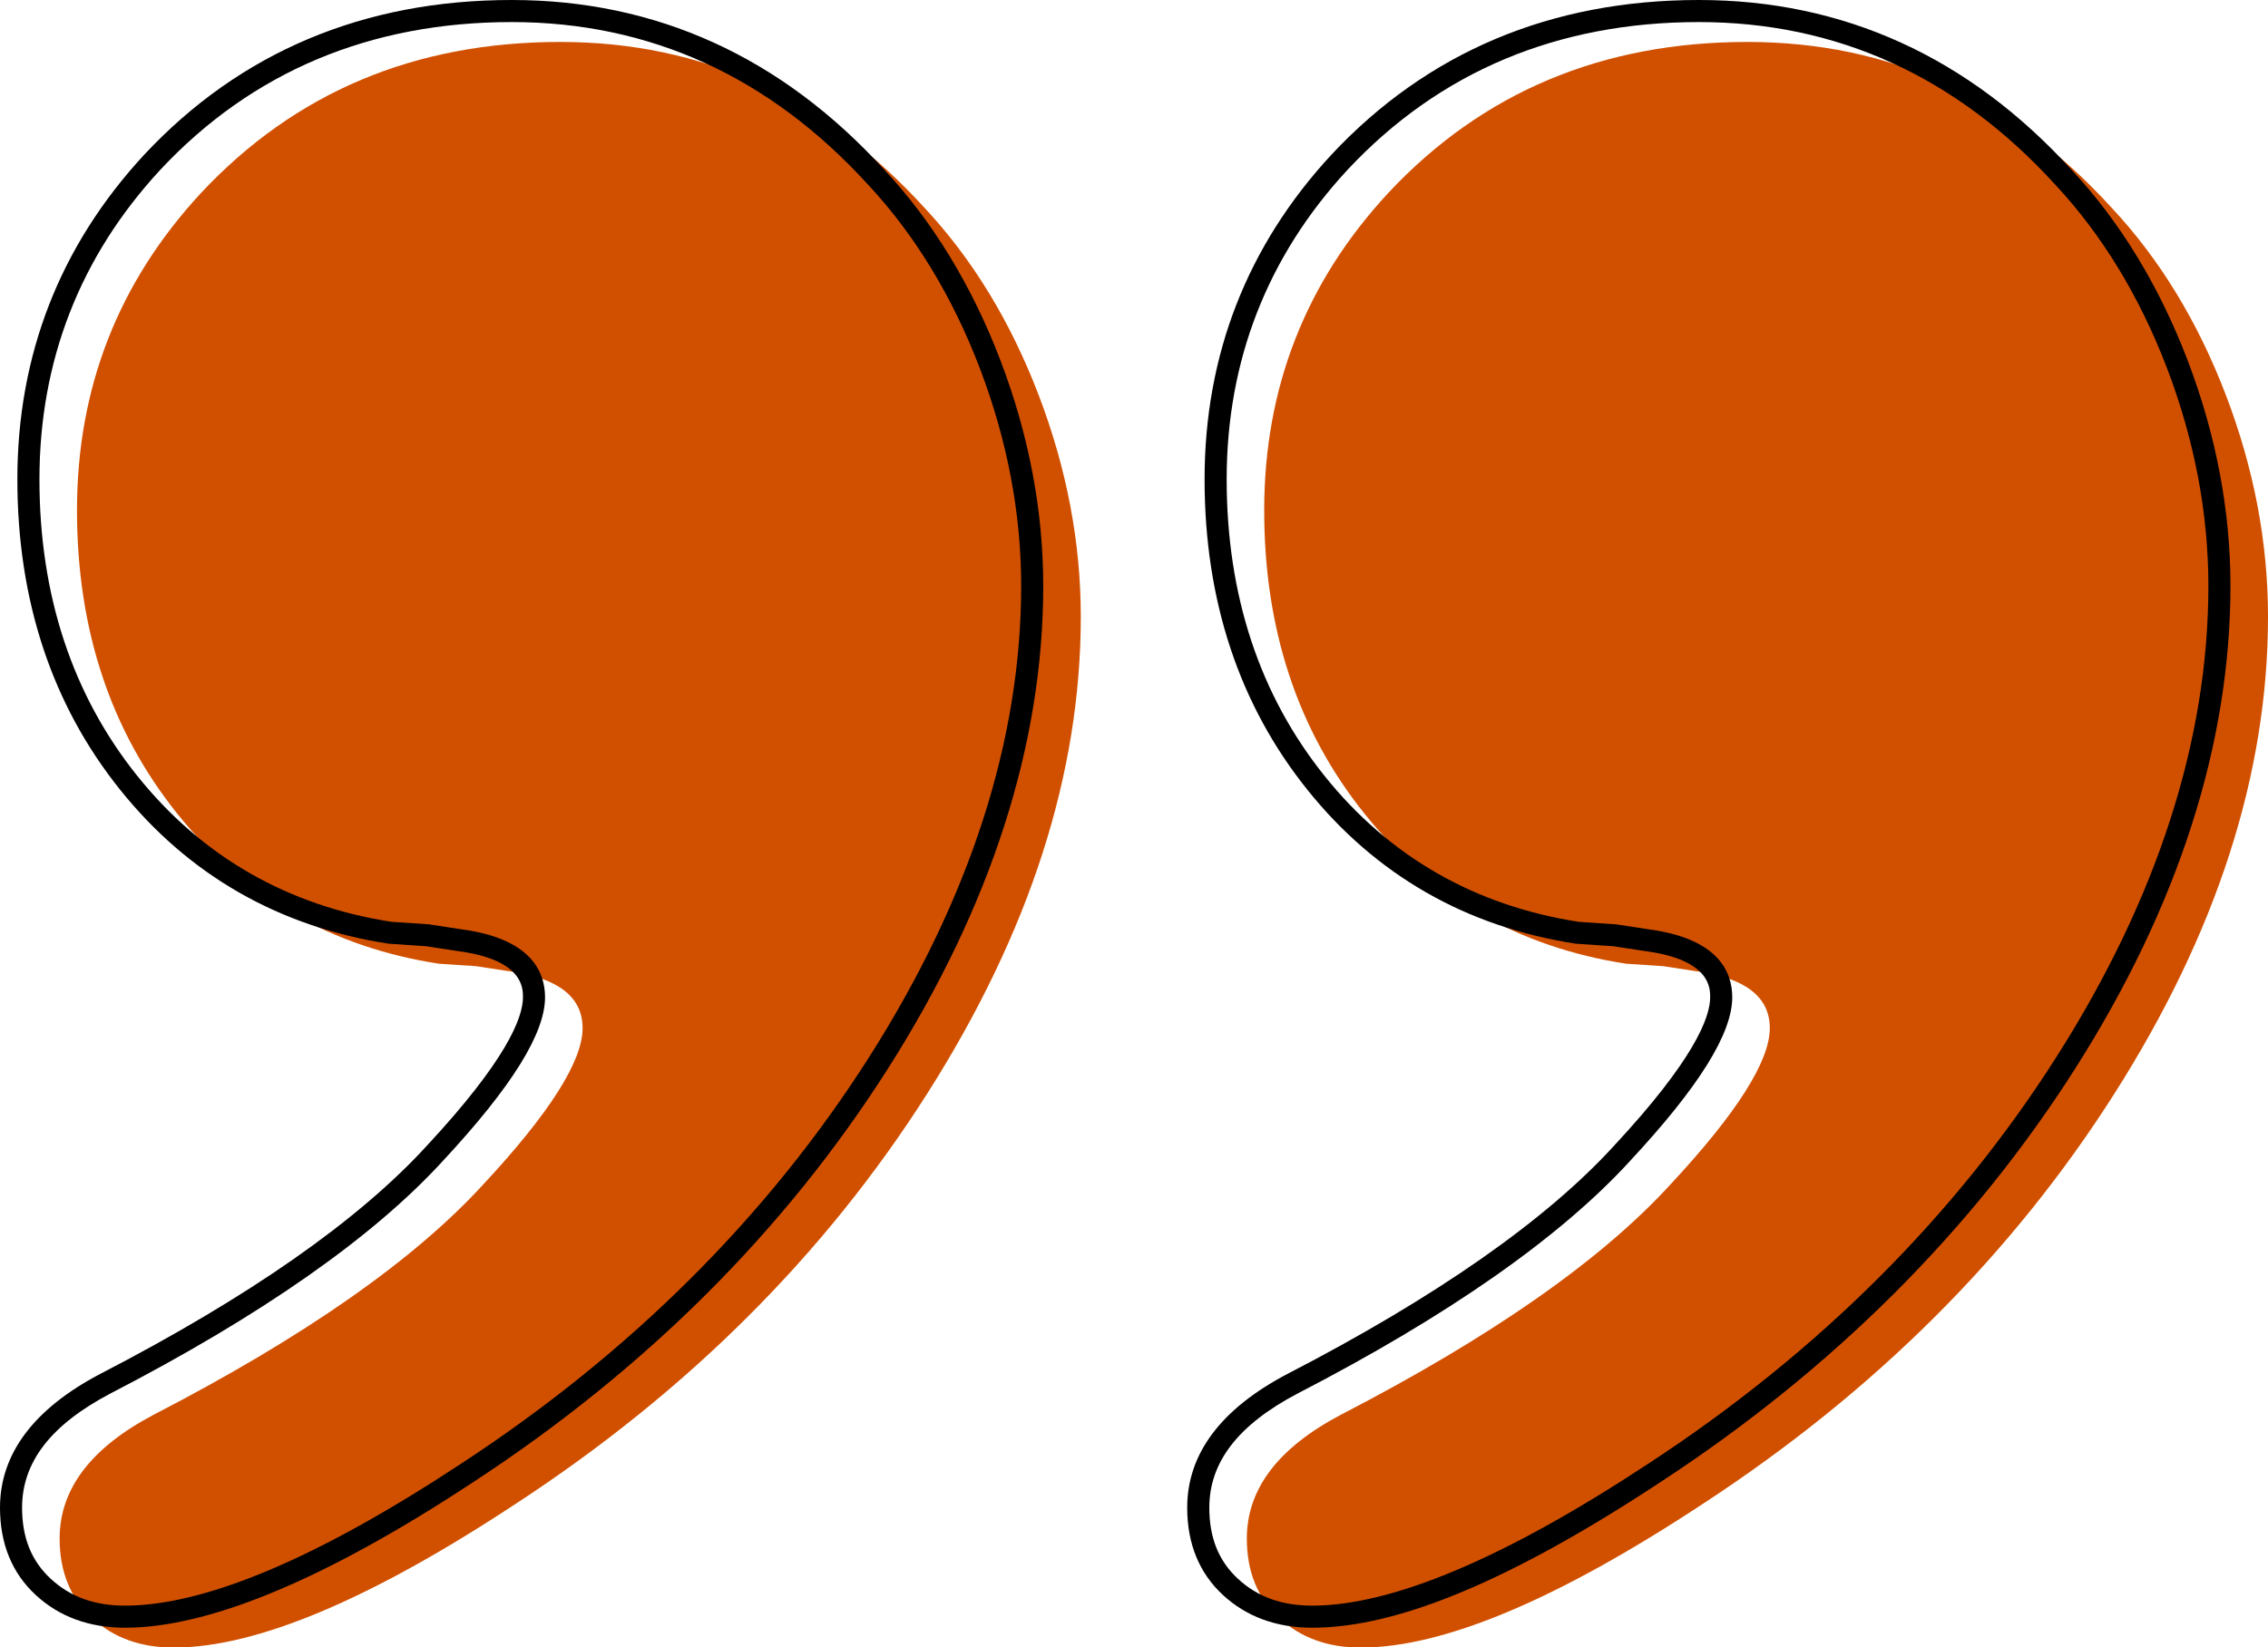
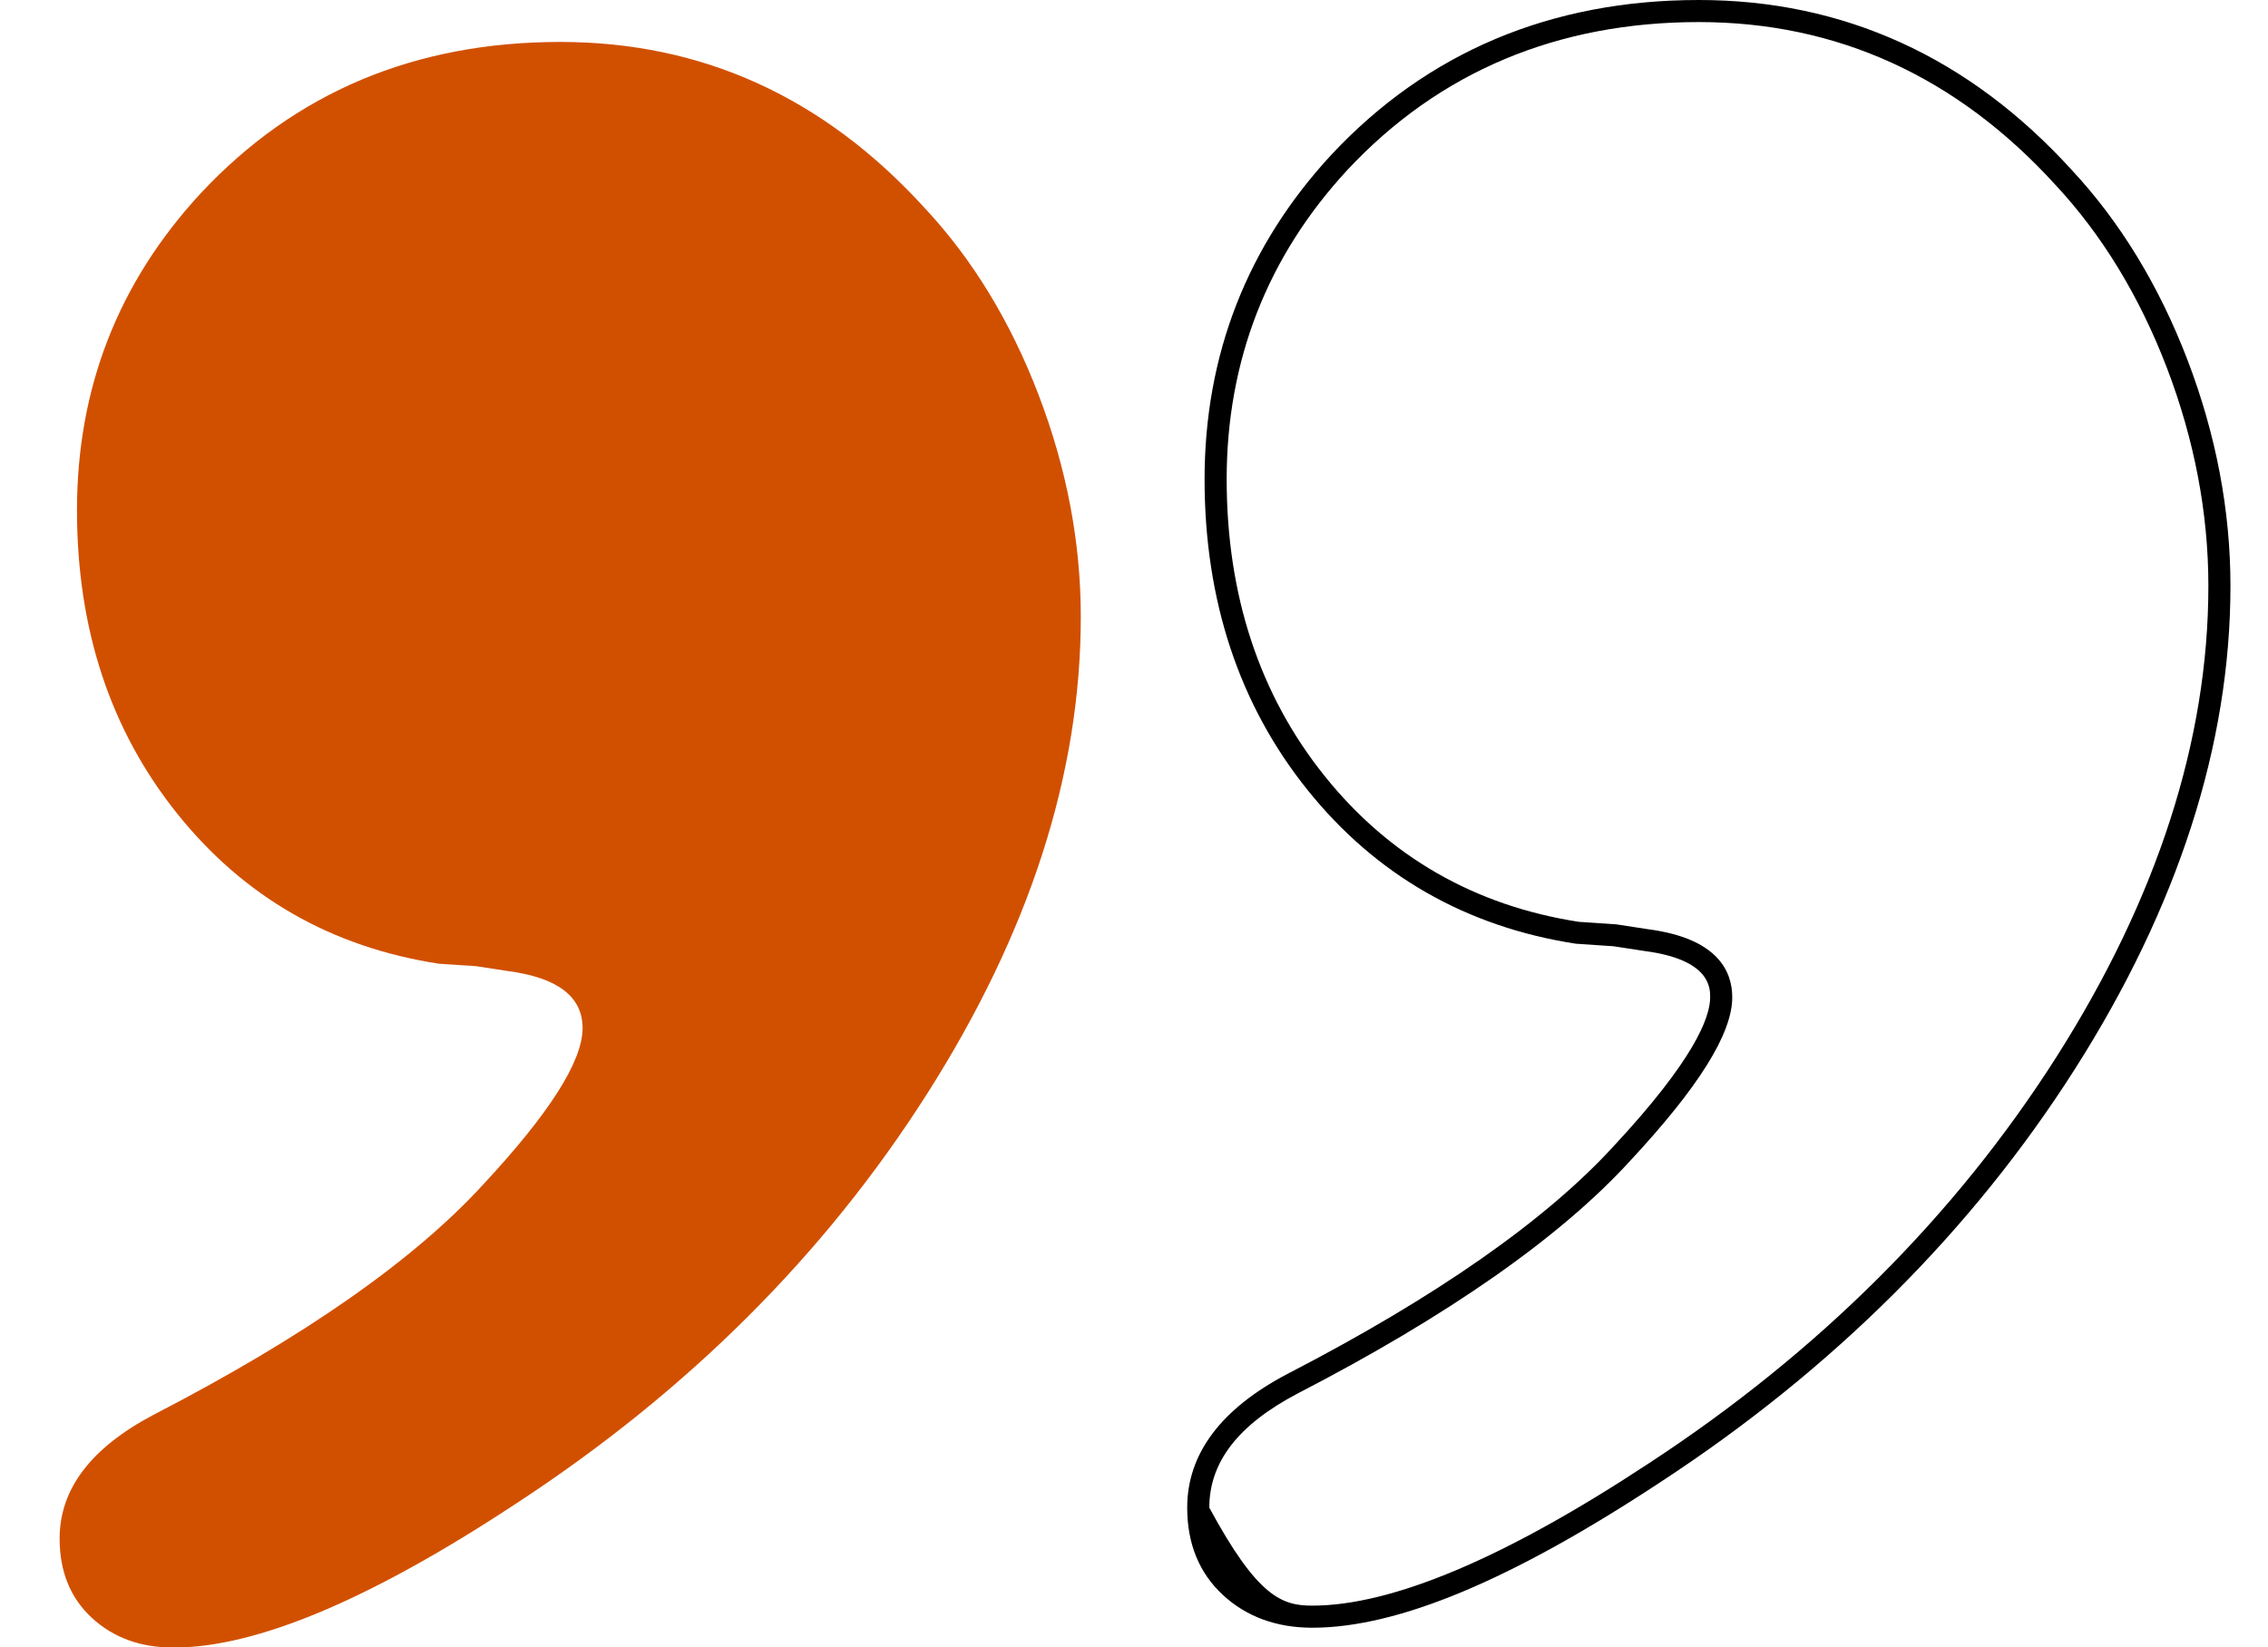
<svg xmlns="http://www.w3.org/2000/svg" fill="#000000" height="363.3" preserveAspectRatio="xMidYMid meet" version="1" viewBox="0.0 0.0 500.0 363.3" width="500" zoomAndPan="magnify">
  <defs>
    <clipPath id="a">
      <path d="M 13 9 L 239 9 L 239 363.328 L 13 363.328 Z M 13 9" />
    </clipPath>
    <clipPath id="b">
      <path d="M 274 9 L 500 9 L 500 363.328 L 274 363.328 Z M 274 9" />
    </clipPath>
  </defs>
  <g>
    <g clip-path="url(#a)" id="change1_1">
      <path d="M 123.52 9.25 C 154.848 9.25 181.621 21.461 203.844 45.855 C 214.402 57.16 222.781 70.91 228.98 87.113 C 235.172 103.328 238.27 119.625 238.27 136.02 C 238.27 170.633 226.973 205.68 204.391 241.199 C 181.801 276.719 151.566 306.863 113.684 331.629 C 81.629 352.758 56.492 363.328 38.281 363.328 C 30.988 363.328 24.98 361.145 20.25 356.77 C 15.512 352.398 13.145 346.562 13.145 339.285 C 13.145 328.355 20.062 319.246 33.91 311.961 C 67.051 294.828 91.281 277.891 106.582 261.145 C 121.145 245.488 128.438 234.012 128.438 226.727 C 128.438 219.805 122.977 215.602 112.047 214.148 L 104.945 213.062 L 96.746 212.52 C 73.062 208.871 53.852 197.852 39.102 179.465 C 24.348 161.074 16.973 138.75 16.973 112.52 C 16.973 85.578 26.074 62.262 44.289 42.582 C 65.059 20.363 91.465 9.25 123.52 9.25" fill="#d15000" />
    </g>
    <g clip-path="url(#b)" id="change1_2">
-       <path d="M 385.25 9.25 C 416.578 9.25 443.352 21.461 465.566 45.855 C 476.129 57.16 484.512 70.91 490.711 87.113 C 496.906 103.328 500 119.625 500 136.02 C 500 170.633 488.703 205.68 466.121 241.199 C 443.531 276.719 413.305 306.863 375.414 331.629 C 343.355 352.758 318.223 363.328 300.004 363.328 C 292.719 363.328 286.715 361.145 281.98 356.77 C 277.242 352.398 274.875 346.562 274.875 339.285 C 274.875 328.355 281.789 319.246 295.645 311.961 C 328.781 294.828 353.02 277.891 368.312 261.145 C 382.883 245.488 390.168 234.012 390.168 226.727 C 390.168 219.805 384.707 215.602 373.773 214.148 L 366.672 213.062 L 358.48 212.52 C 334.801 208.871 315.578 197.852 300.84 179.465 C 286.074 161.074 278.703 138.75 278.703 112.52 C 278.703 85.578 287.805 62.262 306.02 42.582 C 326.789 20.363 353.188 9.25 385.25 9.25" fill="#d15000" />
-     </g>
+       </g>
    <g id="change2_1">
-       <path d="M 86.305 203.281 L 94.602 203.84 L 101.707 204.93 C 116.949 206.949 120.16 214.191 120.16 219.91 C 120.16 227.902 112.801 239.703 97.656 255.988 C 82.25 272.848 57.57 290.117 24.32 307.309 C 11.234 314.191 4.867 322.422 4.867 332.473 C 4.867 339.105 6.938 344.238 11.191 348.164 C 15.492 352.145 20.852 354.078 27.57 354.078 C 45.207 354.078 70.129 343.551 101.637 322.781 C 139.055 298.316 169.328 268.137 191.629 233.078 C 213.855 198.117 225.125 163.168 225.125 129.203 C 225.125 113.191 222.051 97.031 215.992 81.164 C 209.941 65.34 201.648 51.727 191.352 40.703 C 169.684 16.918 143.266 4.867 112.809 4.867 C 81.609 4.867 55.551 15.824 35.355 37.43 C 17.668 56.535 8.695 79.512 8.695 105.703 C 8.695 131.254 15.961 153.266 30.289 171.125 C 44.555 188.91 63.402 199.73 86.305 203.281 Z M 27.57 358.949 C 19.68 358.949 13.059 356.523 7.887 351.742 C 2.652 346.91 0 340.426 0 332.473 C 0 320.613 7.426 310.695 22.066 302.992 C 54.824 286.059 79.043 269.137 94.074 252.688 C 111.613 233.828 115.293 224.457 115.293 219.91 C 115.293 217.863 115.293 211.641 101.016 209.746 L 93.969 208.668 L 85.668 208.109 C 61.477 204.383 41.566 192.965 26.492 174.172 C 11.453 155.426 3.828 132.391 3.828 105.703 C 3.828 78.242 13.238 54.156 31.793 34.113 C 52.953 11.473 80.211 0 112.809 0 C 144.691 0 172.32 12.582 194.934 37.402 C 205.641 48.863 214.262 63.012 220.539 79.43 C 226.812 95.848 229.992 112.598 229.992 129.203 C 229.992 164.105 218.469 199.934 195.734 235.688 C 173.062 271.34 142.301 302.012 104.309 326.852 C 71.996 348.148 46.176 358.949 27.57 358.949" fill="#000000" />
-     </g>
+       </g>
    <g id="change2_2">
-       <path d="M 348.035 203.281 L 356.328 203.84 L 363.434 204.93 C 378.68 206.949 381.891 214.191 381.891 219.91 C 381.891 227.91 374.527 239.711 359.383 255.988 C 343.992 272.84 319.316 290.113 286.051 307.309 C 272.969 314.188 266.602 322.422 266.602 332.473 C 266.602 339.105 268.668 344.238 272.922 348.164 C 277.23 352.145 282.586 354.078 289.297 354.078 C 306.934 354.078 331.852 343.551 363.367 322.781 C 400.781 298.324 431.055 268.145 453.359 233.078 C 475.586 198.117 486.855 163.168 486.855 129.203 C 486.855 113.18 483.781 97.016 477.727 81.164 C 471.676 65.348 463.383 51.734 453.078 40.703 C 431.414 16.914 404.996 4.867 374.539 4.867 C 343.344 4.867 317.285 15.824 297.09 37.43 C 279.398 56.535 270.43 79.508 270.43 105.703 C 270.43 131.262 277.695 153.273 292.023 171.121 C 306.281 188.91 325.125 199.727 348.035 203.281 Z M 289.297 358.949 C 281.414 358.949 274.793 356.523 269.617 351.742 C 264.383 346.91 261.73 340.426 261.73 332.473 C 261.73 320.609 269.156 310.691 283.801 302.992 C 316.566 286.055 340.785 269.129 355.805 252.688 C 373.344 233.836 377.023 224.461 377.023 219.91 C 377.023 217.863 377.023 211.641 362.742 209.746 L 355.695 208.668 L 347.398 208.109 C 323.199 204.379 303.289 192.961 288.227 174.168 C 273.188 155.434 265.559 132.398 265.559 105.703 C 265.559 78.242 274.969 54.156 293.523 34.113 C 314.688 11.473 341.938 0 374.539 0 C 406.426 0 434.055 12.582 456.656 37.402 C 467.371 48.871 475.996 63.02 482.273 79.43 C 488.543 95.836 491.723 112.582 491.723 129.203 C 491.723 164.109 480.195 199.934 457.469 235.688 C 434.789 271.344 404.027 302.016 366.039 326.852 C 333.27 348.449 308.16 358.949 289.297 358.949" fill="#000000" />
+       <path d="M 348.035 203.281 L 356.328 203.84 L 363.434 204.93 C 378.68 206.949 381.891 214.191 381.891 219.91 C 381.891 227.91 374.527 239.711 359.383 255.988 C 343.992 272.84 319.316 290.113 286.051 307.309 C 272.969 314.188 266.602 322.422 266.602 332.473 C 277.23 352.145 282.586 354.078 289.297 354.078 C 306.934 354.078 331.852 343.551 363.367 322.781 C 400.781 298.324 431.055 268.145 453.359 233.078 C 475.586 198.117 486.855 163.168 486.855 129.203 C 486.855 113.18 483.781 97.016 477.727 81.164 C 471.676 65.348 463.383 51.734 453.078 40.703 C 431.414 16.914 404.996 4.867 374.539 4.867 C 343.344 4.867 317.285 15.824 297.09 37.43 C 279.398 56.535 270.43 79.508 270.43 105.703 C 270.43 131.262 277.695 153.273 292.023 171.121 C 306.281 188.91 325.125 199.727 348.035 203.281 Z M 289.297 358.949 C 281.414 358.949 274.793 356.523 269.617 351.742 C 264.383 346.91 261.73 340.426 261.73 332.473 C 261.73 320.609 269.156 310.691 283.801 302.992 C 316.566 286.055 340.785 269.129 355.805 252.688 C 373.344 233.836 377.023 224.461 377.023 219.91 C 377.023 217.863 377.023 211.641 362.742 209.746 L 355.695 208.668 L 347.398 208.109 C 323.199 204.379 303.289 192.961 288.227 174.168 C 273.188 155.434 265.559 132.398 265.559 105.703 C 265.559 78.242 274.969 54.156 293.523 34.113 C 314.688 11.473 341.938 0 374.539 0 C 406.426 0 434.055 12.582 456.656 37.402 C 467.371 48.871 475.996 63.02 482.273 79.43 C 488.543 95.836 491.723 112.582 491.723 129.203 C 491.723 164.109 480.195 199.934 457.469 235.688 C 434.789 271.344 404.027 302.016 366.039 326.852 C 333.27 348.449 308.16 358.949 289.297 358.949" fill="#000000" />
    </g>
  </g>
</svg>